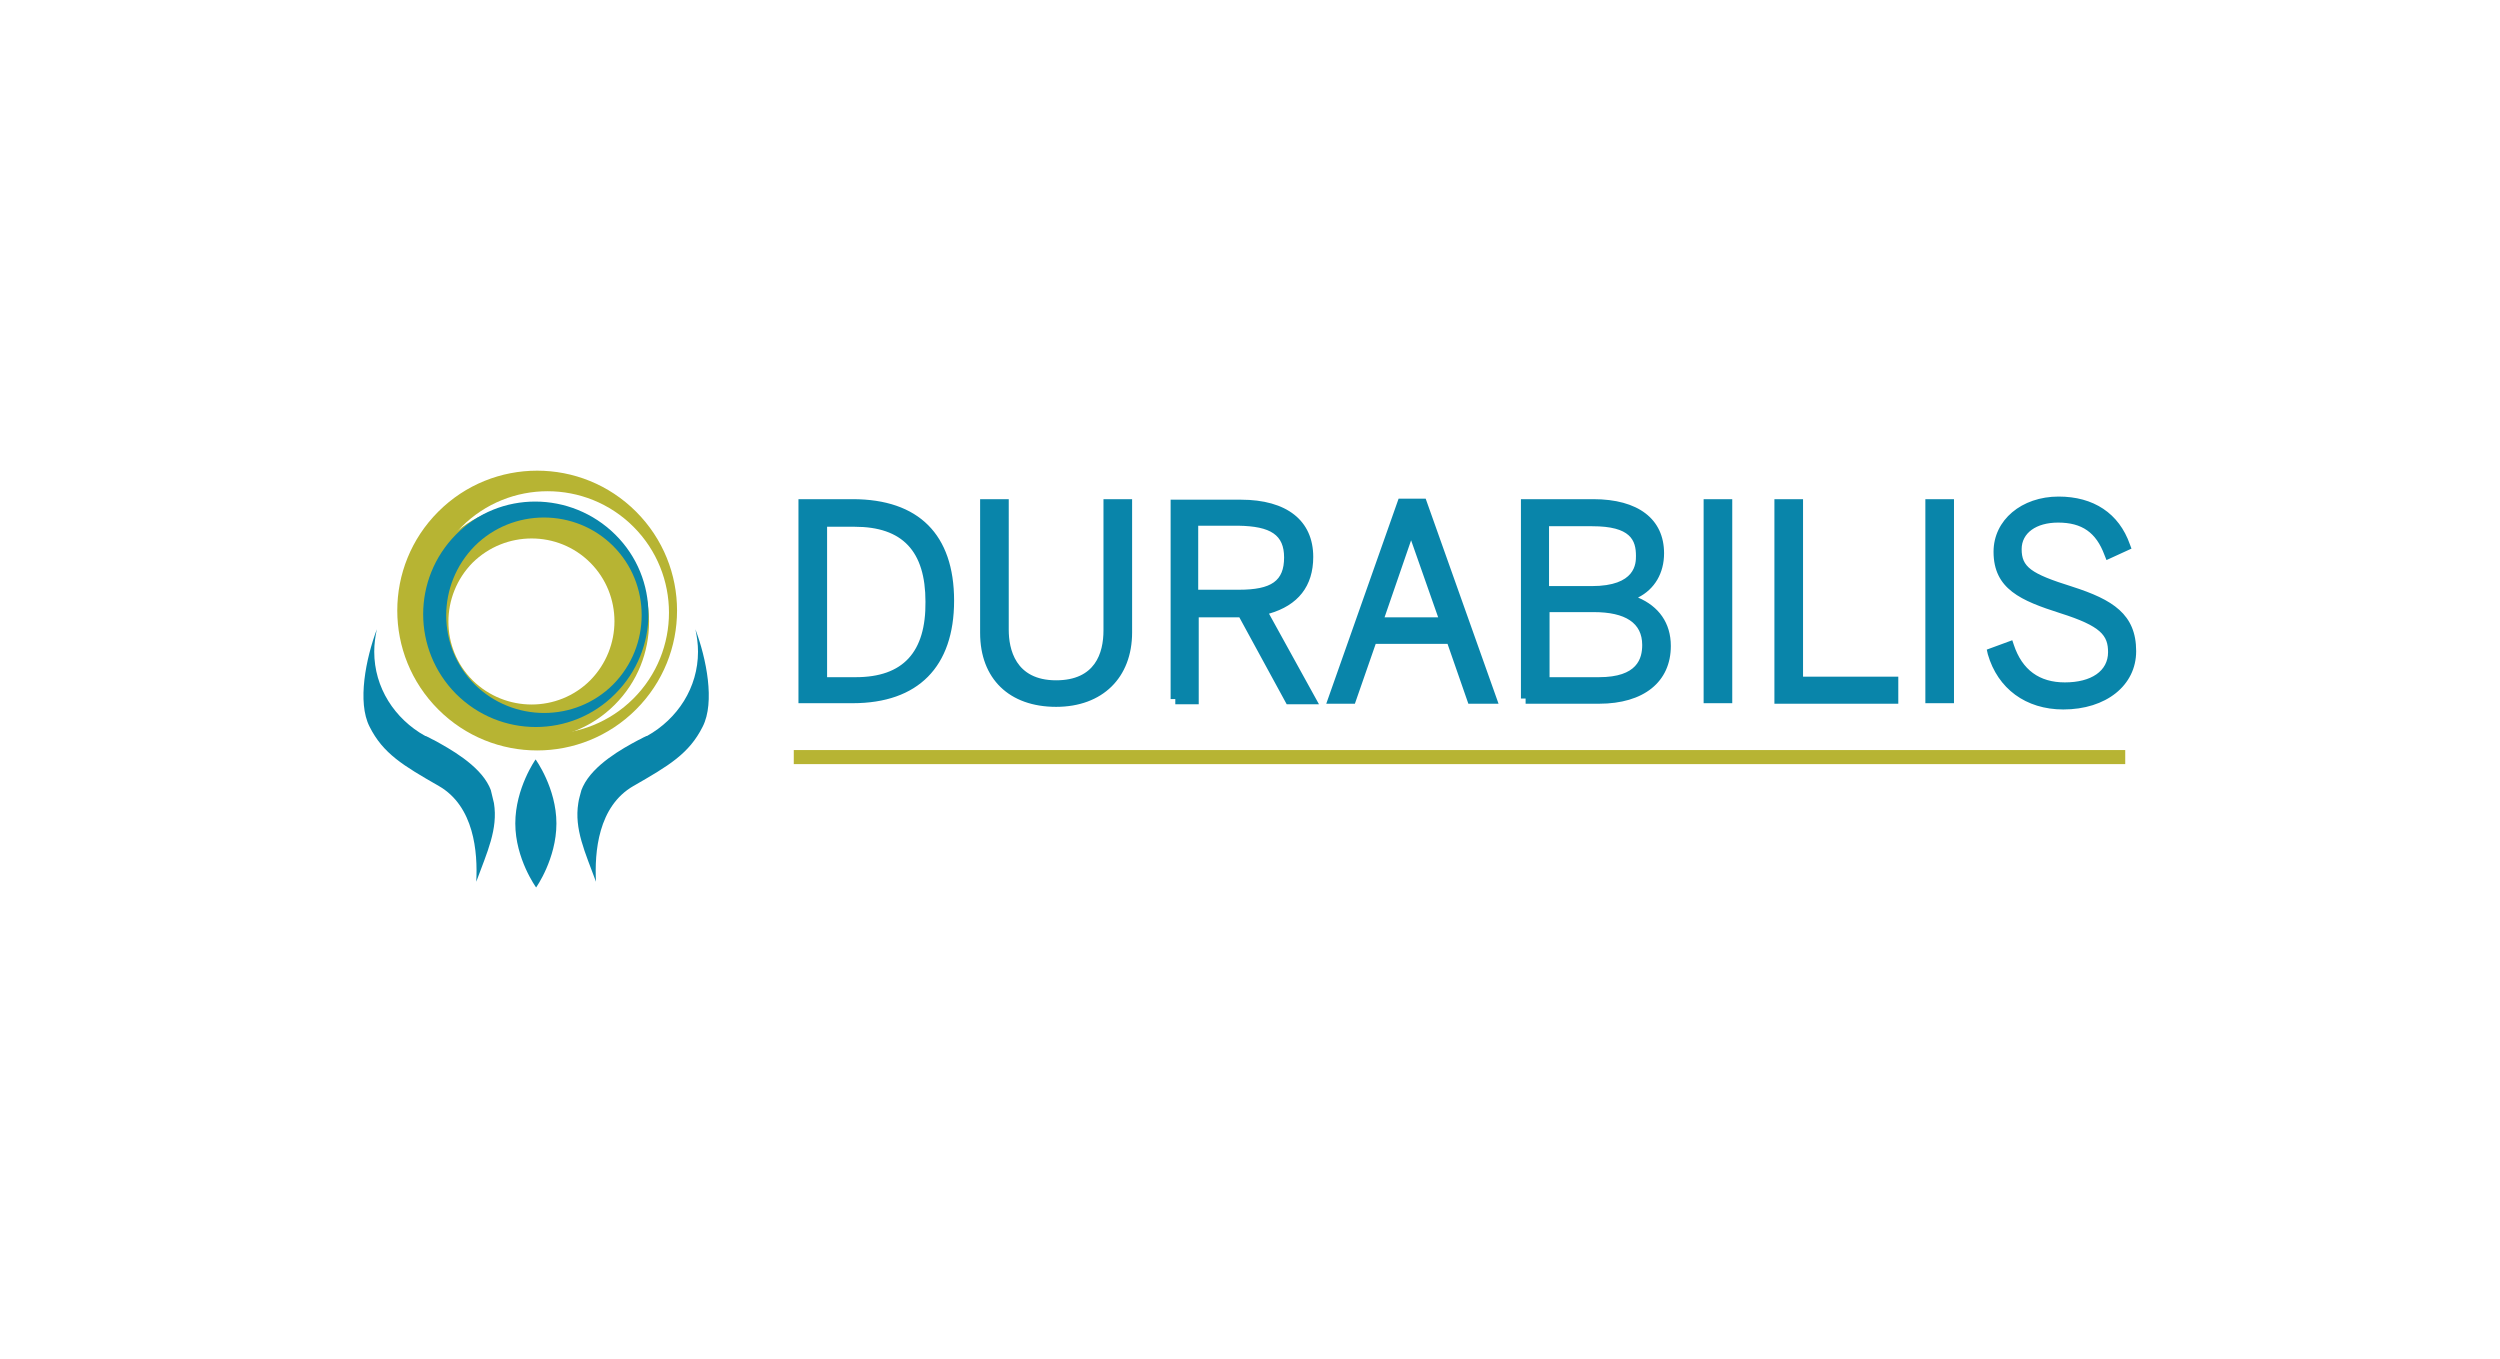
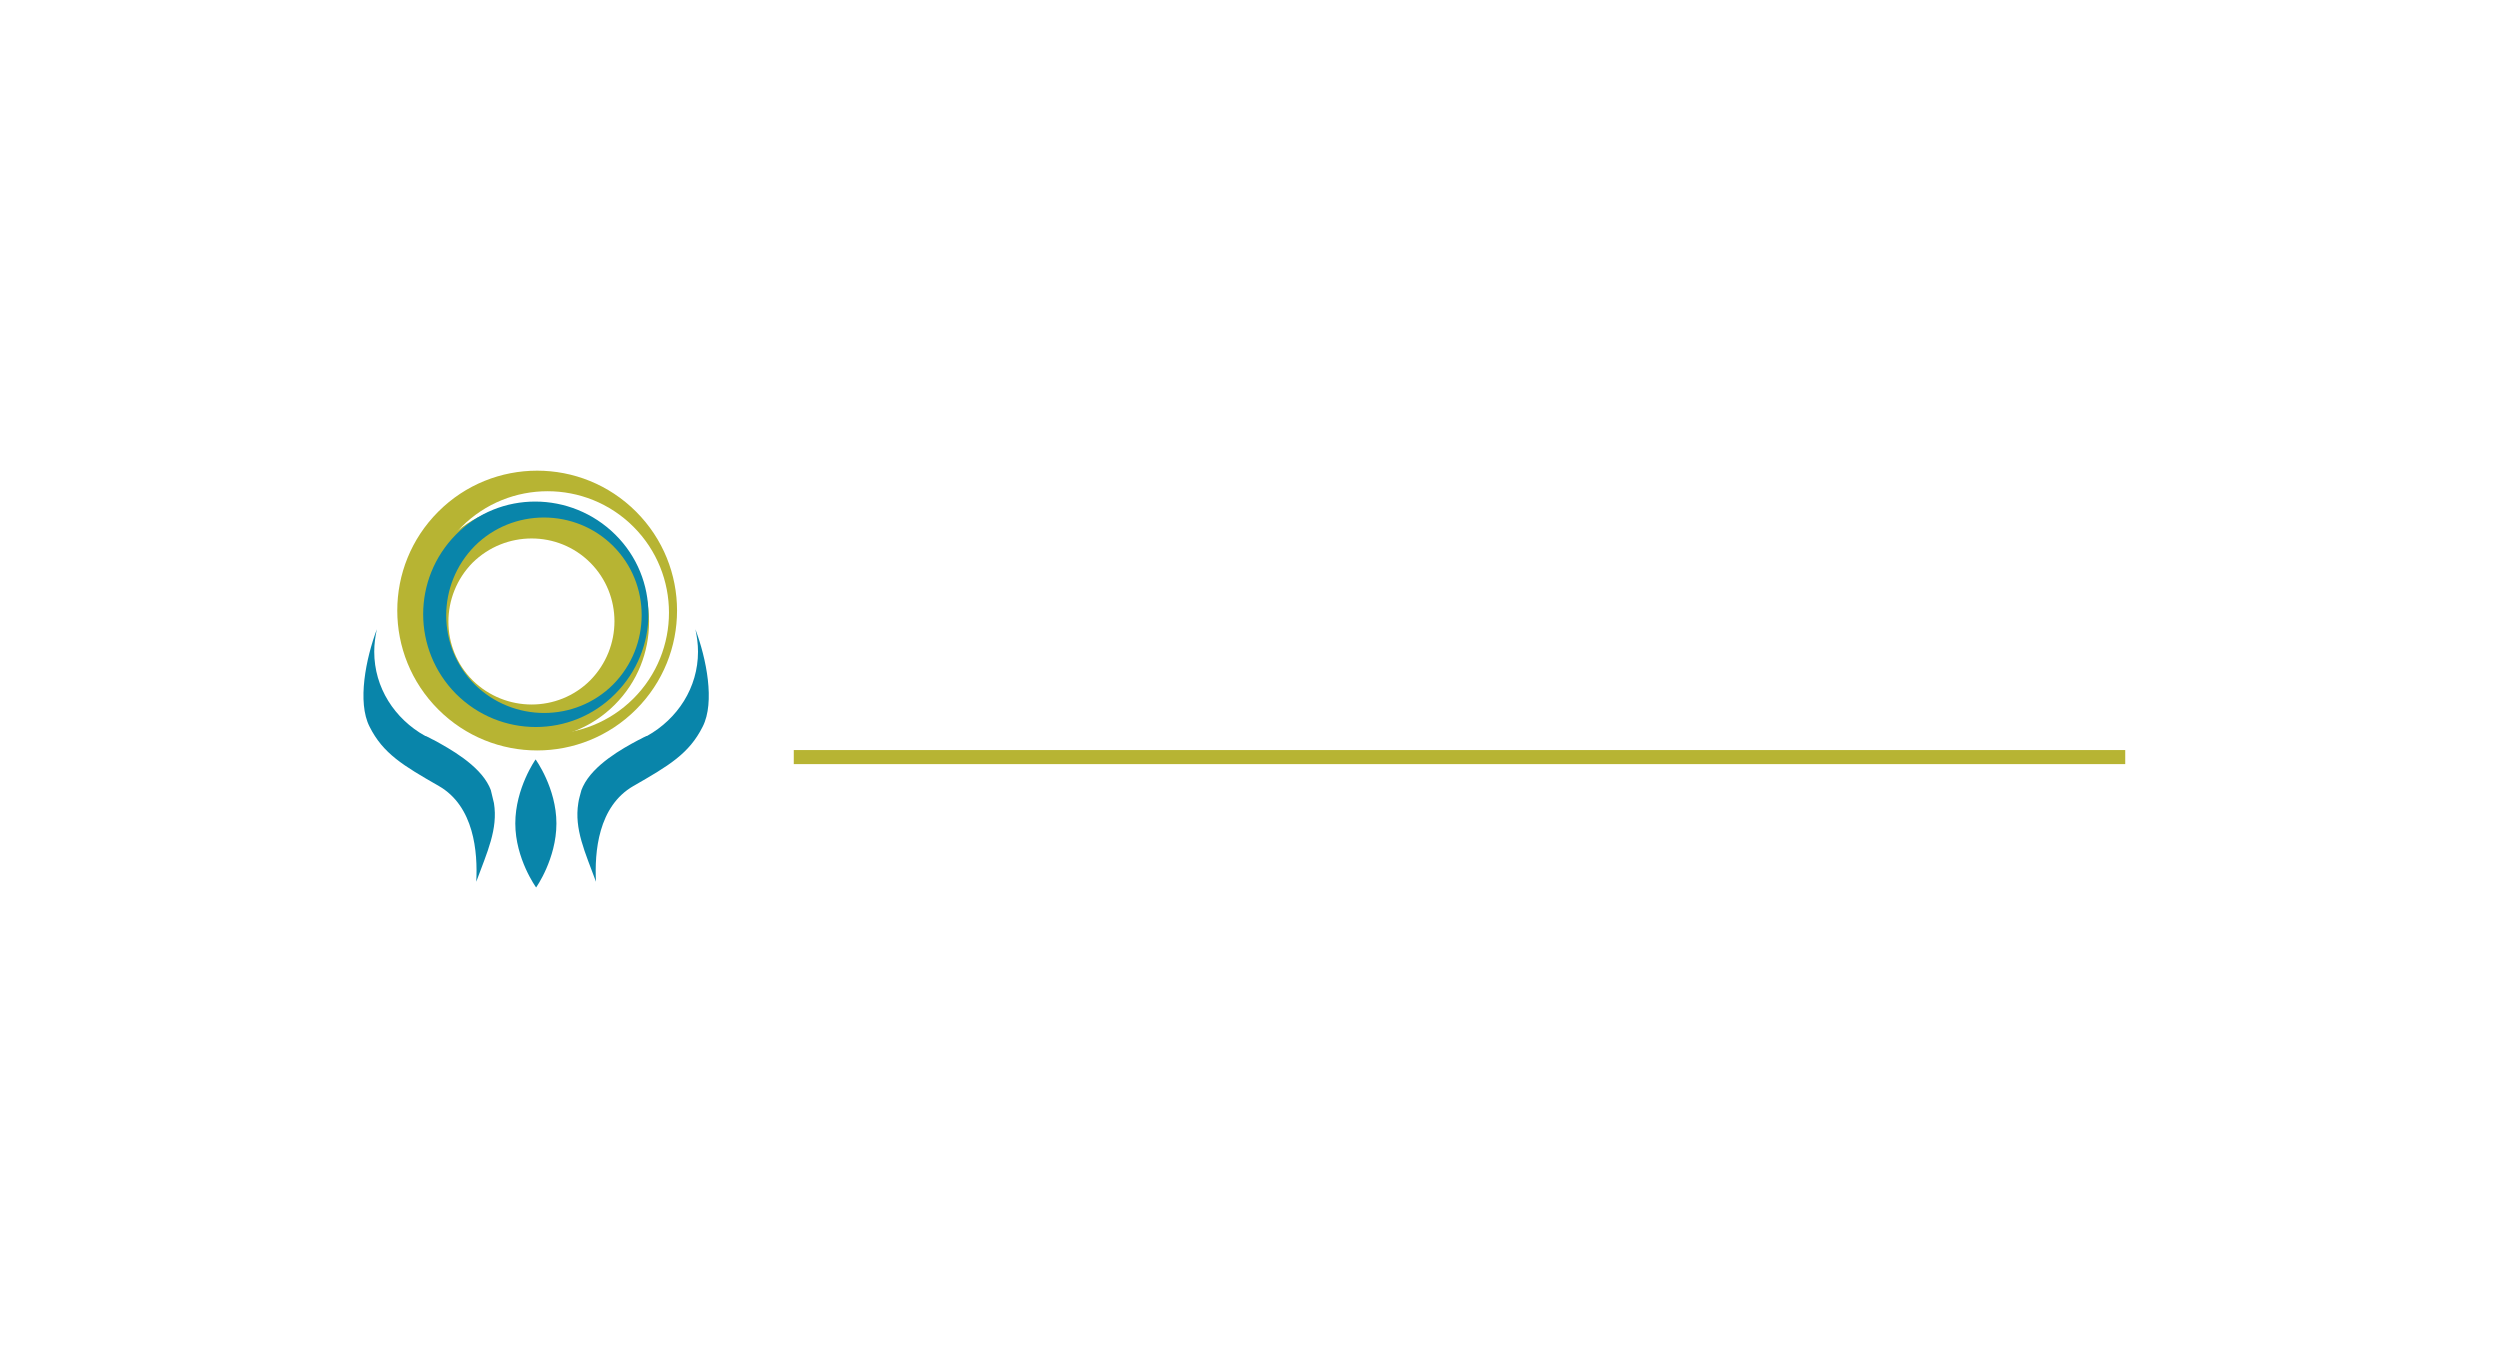
<svg xmlns="http://www.w3.org/2000/svg" id="durabilis" width="480.3" height="261" viewBox="0 0 480.3 261">
  <style>.st0{fill:#b7b433}.st1,.st2{fill:#0985aa}.st2{display:none}</style>
  <path class="st0" d="M113.4 108.1c6.2 6.2 6.2 16.3 0 22.6-6.2 6.2-16.3 6.2-22.6 0-6.2-6.2-6.2-16.3 0-22.6 6.3-6.2 16.4-6.2 22.6 0m-27.2 27.3c8.8 8.8 23.1 8.8 31.9 0 8.8-8.8 8.8-23.1 0-31.9s-23.1-8.8-31.9 0c-8.9 8.8-8.9 23.1 0 31.9" />
  <path class="st0" d="M121.7 101.2c9.1 9.1 9.1 23.9 0 33-9.1 9.1-23.9 9.1-33 0-9.1-9.1-9.1-23.9 0-33 9.1-9.1 23.9-9.1 33 0m-37.5 35.1c10.5 10.5 27.5 10.5 38 0s10.5-27.5 0-38-27.5-10.5-38 0-10.5 27.5 0 38" />
  <path class="st1" d="M117.8 104.9c7.3 7.3 7.3 19.2 0 26.6-7.3 7.3-19.2 7.3-26.6 0-7.3-7.3-7.3-19.2 0-26.6 7.3-7.3 19.3-7.3 26.6 0m-30.2 28.4c8.5 8.5 22.2 8.5 30.6 0 8.5-8.5 8.5-22.2 0-30.6s-22.2-8.5-30.6 0-8.4 22.1 0 30.6M106.9 158.2c0 6.8-3.9 12.3-3.9 12.3s-4-5.5-4-12.3 3.9-12.3 3.9-12.3 4 5.5 4 12.3M94.3 151.8c-.1-.2-.2-.5-.3-.7-2-4.2-7.7-7.3-10.6-8.9-.5-.2-.9-.5-1.4-.7-.1-.1-.2-.1-.3-.1-5.9-3.3-9.8-9.3-9.8-16.2 0-1.5.2-2.9.5-4.3-2.1 5.6-3.8 14-1.4 18.7 2.6 5.2 6.5 7.5 13.3 11.4 6.8 3.9 7.5 12.7 7.2 18.4 2.1-5.7 4.2-10.1 3.4-15.1-.2-.8-.4-1.7-.6-2.5M111.7 151.8c.1-.2.2-.5.3-.7 2-4.2 7.6-7.3 10.6-8.9.5-.2.9-.5 1.4-.7.1-.1.2-.1.3-.1 5.9-3.3 9.8-9.3 9.8-16.2 0-1.5-.2-2.9-.5-4.3 2.1 5.6 3.8 14 1.4 18.7-2.6 5.2-6.5 7.5-13.3 11.4-6.8 3.9-7.5 12.7-7.2 18.4-2.1-5.7-4.2-10.1-3.4-15.1.1-.8.4-1.7.6-2.5" />
  <path class="st0" d="M152.5 144.1h255.8v2.7H152.5z" />
-   <path class="st1" d="M252.3 107c0-7-5.1-11-13.9-11h-13.5v38.3h.9v1h4.5v-16.7h7.8l9.1 16.7h6.2l-9.6-17.4c5.6-1.6 8.5-5.3 8.5-10.9zm-5.6.1c0 4.5-2.4 6.2-8.7 6.2h-7.8V101h7.7c6.3.1 8.8 1.8 8.8 6.1zM163.8 95.9h-10.4v39.2h10.4c12.6 0 19.5-7 19.5-19.7s-6.8-19.5-19.5-19.5zm.6 34.2h-5.5v-28.9h5.3c9.2 0 13.6 4.7 13.6 14.4.1 9.7-4.3 14.5-13.4 14.5zM212 121.1c0 4.4-1.6 9.6-9.1 9.6-7.9 0-9.1-6.1-9.1-9.7V95.9h-5.5v25.7c0 8.8 5.6 14.2 14.6 14.2 8.9 0 14.6-5.6 14.6-14.3V95.9H212v25.2zM369.9 95.9h5.5v39.2h-5.5zM398.1 112.7c-8-2.5-9.7-3.8-9.7-7.2 0-3.1 2.8-5.1 7-5.1 4.6 0 7.3 1.9 8.9 6.2l.4 1 4.8-2.2-.3-.8c-2.1-6-7-9.2-13.7-9.2-7.1 0-12.5 4.5-12.5 10.6 0 7.2 5.3 9.4 12.8 11.8 7.9 2.5 9.2 4.3 9.2 7.5 0 3.6-3.2 5.8-8.3 5.8-4.9 0-8.2-2.4-9.8-7.2l-.3-.9-4.9 1.8.2.9c1.9 6.6 7.3 10.6 14.5 10.6 8.2 0 14-4.6 14-11.2 0-7.1-4.5-9.9-12.3-12.4zM346.4 95.9h-5.5v39.3h23.8V130h-18.3zM314.7 114.8c3.2-1.6 5-4.7 5-8.5 0-6.6-5-10.4-13.6-10.4h-13.9v38.3h.9v1h14.1c8.6 0 13.8-4.2 13.8-11.1 0-4.4-2.3-7.6-6.3-9.3zm-17.1-2.2v-11.5h8.3c7.4 0 8.4 2.7 8.4 5.7 0 1.4 0 5.8-8.5 5.8h-8.2zm17.9 11.3c0 2.6-.9 6.2-8.3 6.2h-9.5v-12.5h8.5c6.1 0 9.3 2.1 9.3 6.3zM327.3 95.9h5.5v39.2h-5.5zM268.7 95.8l-13.9 39.4h5.5l4-11.5h13.8l4 11.5h5.8l-14-39.4h-5.2zm7.6 22.8H266l5.1-14.8 5.2 14.8z" />
-   <path class="st2" d="M399.8 163.7h6.8v-.9h-5.8v-4.3h4.1v-.9h-4.1v-3.7h5.5v-.9h-6.6v10.7zm-8.6.1c2.6 0 4-1.8 4-3.9v-7.2h-1v7.1c0 1.8-.9 3.1-2.9 3.1s-2.9-1.4-2.9-3.1v-7.1h-1v7.2c-.1 2.2 1.2 3.9 3.8 3.9m-13.5-.1h6.4v-.9h-5.4v-10h-1v10.9zm-10.3-4.4l1.9-5.4 1.9 5.4h-3.8zm-2.5 4.4h1l1.2-3.4h4.4l1.2 3.4h1.1l-3.9-11h-1.2l-3.8 11zm-6.9 0h1l3.9-11h-1l-3.3 9.6-3.3-9.6h-1.1l3.8 11zm-24.4-1v-9h1.8c2.7 0 4.3 1.4 4.3 4.5 0 3.2-1.5 4.5-4.2 4.5h-1.9zm-1 1h2.8c3.5 0 5.4-1.9 5.4-5.5s-1.9-5.4-5.4-5.4h-2.8v10.9zm-10.8 0h6.8v-.9h-5.8v-4.3h4.1v-.9h-4.1v-3.7h5.5v-.9h-6.5v10.7zm-10.9-5.9v-4.1h2.6c1.8 0 2.8.5 2.8 2 0 1.6-1 2.1-2.8 2.1h-2.6zm-1 5.9h1v-4.9h2.7l2.6 4.9h1.2l-2.8-5c1.6-.3 2.6-1.2 2.6-3 0-1.9-1.4-3-3.8-3h-3.7l.2 11zm-10.2-4.4l1.9-5.4 1.9 5.4h-3.8zm-2.5 4.4h1l1.2-3.4h4.4l1.2 3.4h1.1l-3.9-11H301l-3.8 11zm-11.9 0h1v-5.3h5.9v5.3h1v-11h-1v4.7h-5.9v-4.7h-1v11zm-8 .2c2.2 0 3.8-1.2 3.8-3s-1.2-2.5-3.4-3.3c-2.3-.7-3-1.2-3-2.4 0-1 .9-1.8 2.4-1.8 1.4 0 2.3.5 2.9 2l.9-.4c-.5-1.5-1.7-2.5-3.7-2.5s-3.4 1.2-3.4 2.8c0 1.8 1.2 2.4 3.5 3.2s2.8 1.3 2.8 2.4c0 1.2-1.1 2-2.7 2s-2.6-.8-3.1-2.3l-.9.3c.4 1.8 1.8 3 3.9 3m-24.8-.2h6.8v-.9h-5.8v-4.3h4.1v-.9h-4.1v-3.7h5.5v-.9h-6.5v10.7zm-8.2.2c2.2 0 3.6-1.4 4.1-3.5l-1-.2c-.5 1.8-1.5 2.8-3.1 2.8-2.1 0-3.5-1.8-3.5-4.8 0-2.8 1.4-4.6 3.5-4.6 1.7 0 2.5.9 3 2.6l1-.3c-.5-2-1.8-3.3-3.9-3.3-2.7 0-4.5 2.3-4.5 5.6-.2 3.5 1.6 5.7 4.4 5.7m-17-.2h1v-9.3l6.2 9.3h.9v-10.9h-1v9l-6-9h-1.2l.1 10.9zm-10.8 0h6.8v-.9h-5.8v-4.3h4.1v-.9h-4.1v-3.7h5.5v-.9h-6.5v10.7zm-5.9 0h1v-11h-1v11zm-11-5.9v-4.1h2.5c1.8 0 2.8.5 2.8 2 0 1.6-1 2.1-2.8 2.1h-2.5zm-1 5.9h1v-4.9h2.7l2.6 4.9h1.2l-2.8-5c1.6-.3 2.6-1.2 2.6-3 0-1.9-1.4-3-3.8-3h-3.6v11zm-10.8 0h6.8v-.9h-5.8v-4.3h4.1v-.9h-4.1v-3.7h5.5v-.9h-6.6v10.7zm-10.4-5.8v-4.2h2.5c1.8 0 2.8.5 2.8 2 0 1.6-1 2.2-2.8 2.2h-2.5zm-1.1 5.8h1v-4.9h2.5c2.3 0 3.9-.9 3.9-3.1 0-2-1.4-3-3.8-3h-3.7v11zm-12.5 0h1.1l3.3-5 3.3 5h1.2l-3.8-5.9 3.3-5.1H171l-2.7 4.3-2.7-4.3h-1.2l3.3 5.1-3.9 5.9zm-9.9 0h6.8v-.9H155v-4.3h4.1v-.9H155v-3.7h5.5v-.9h-6.6v10.7z" />
</svg>